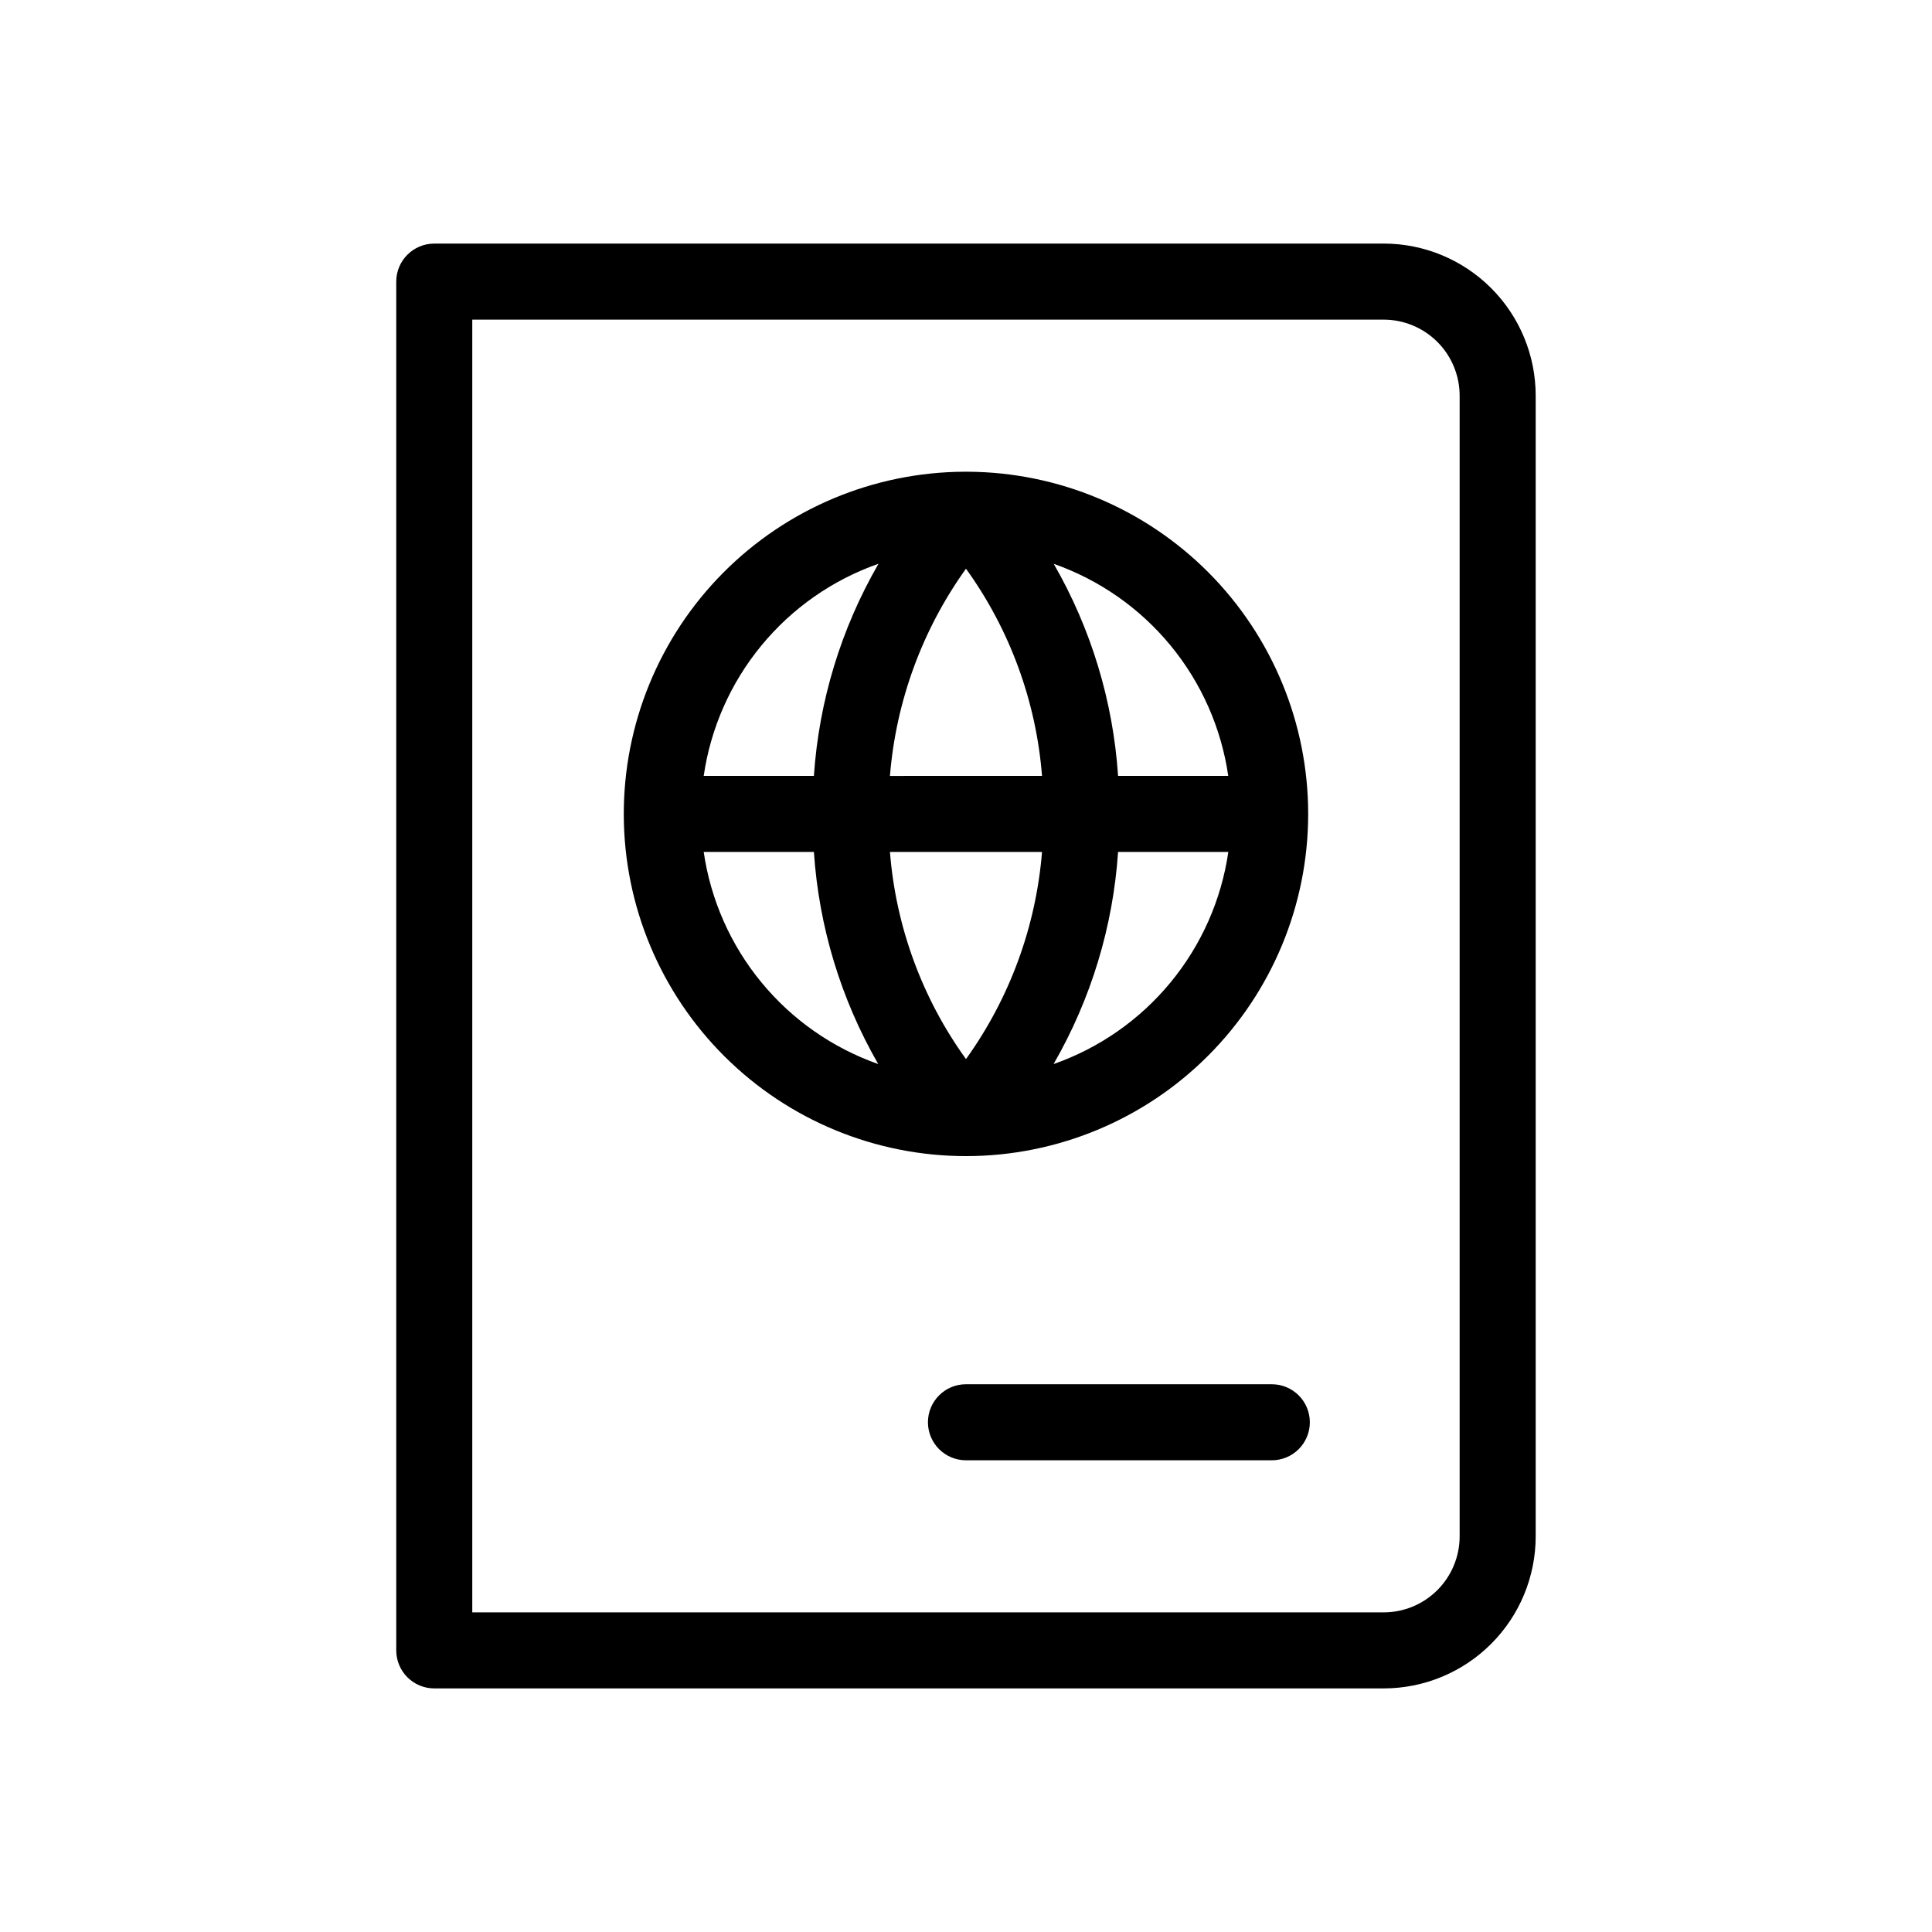
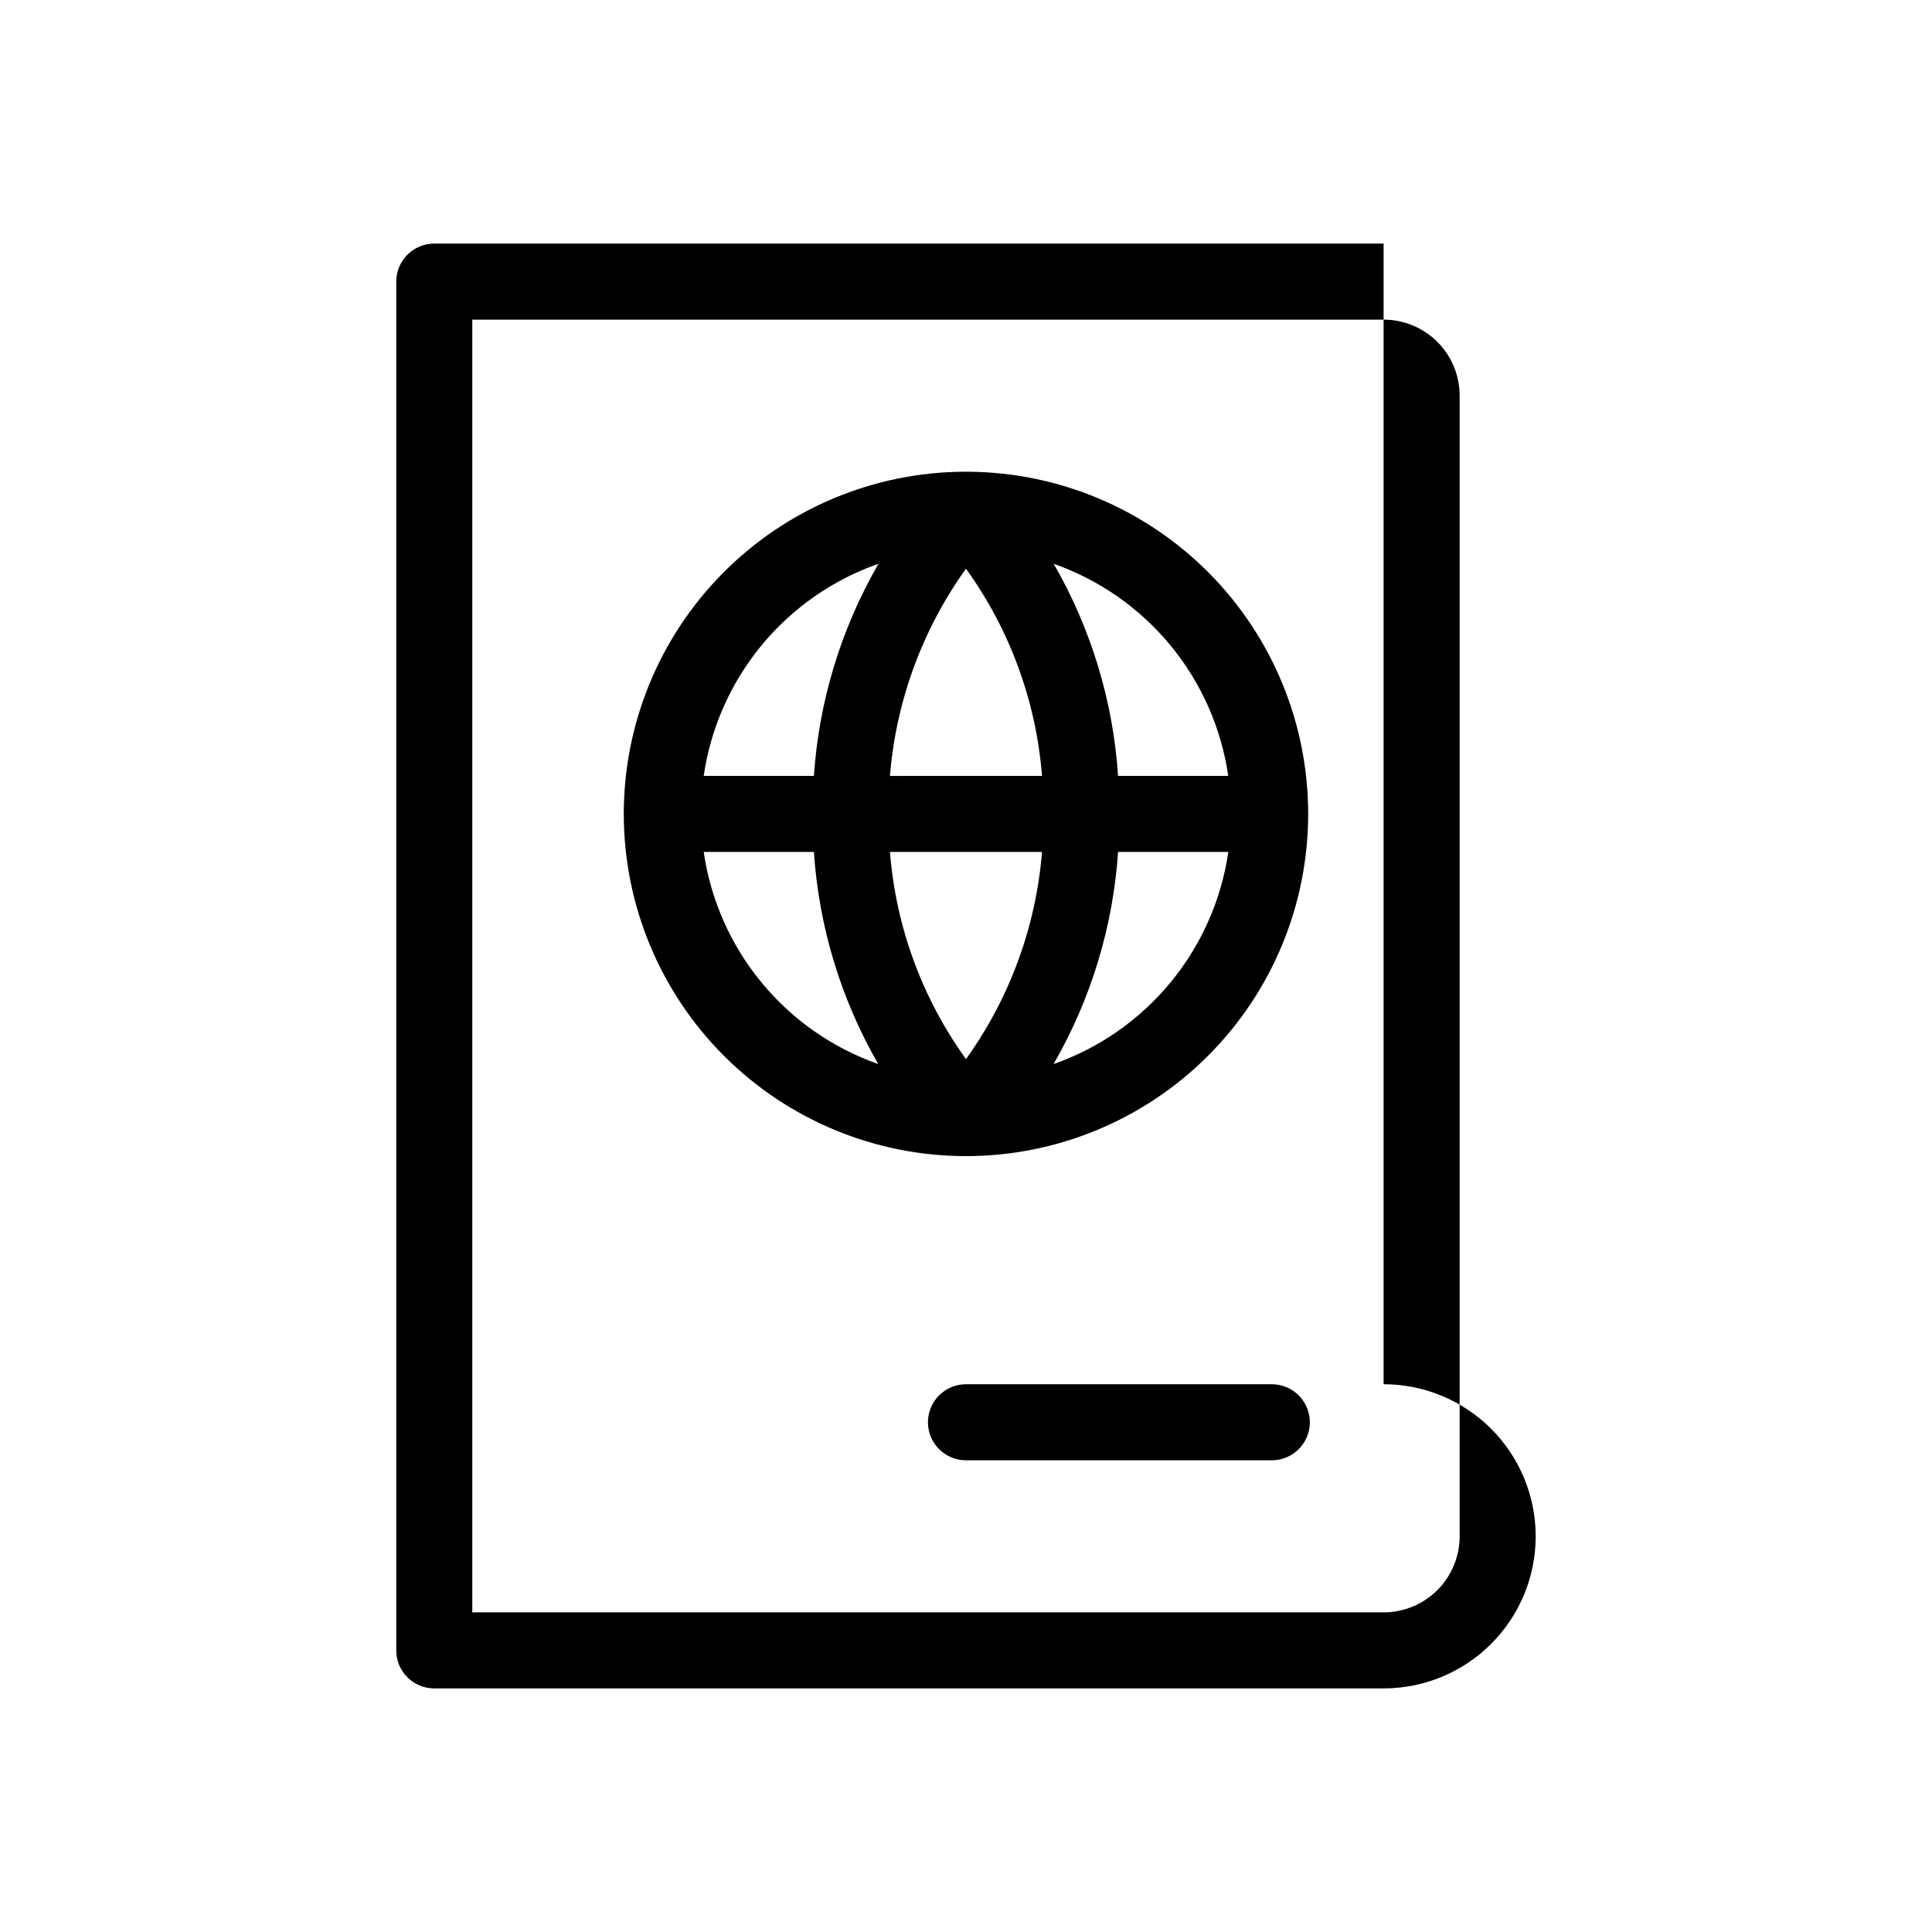
<svg xmlns="http://www.w3.org/2000/svg" fill="#000000" width="800px" height="800px" version="1.1" viewBox="144 144 512 512">
-   <path d="m490.68 359.7c0-23.957-9.48-46.941-26.367-63.934-16.891-16.992-39.816-26.609-63.773-26.754h-1.008c-24.023 0.121-47.02 9.773-63.934 26.832-16.914 17.062-26.371 40.137-26.289 64.16 0.082 24.027 9.695 47.035 26.727 63.98 17.031 16.945 40.09 26.438 64.113 26.398 24.023-0.043 47.051-9.613 64.023-26.617 16.977-17 26.508-40.043 26.508-64.066zm-70.535 10.078 0.004-0.004c-1.605 19.789-8.57 38.77-20.152 54.895-11.617-16.109-18.59-35.098-20.152-54.895zm-40.305-20.152 0.004-0.004c1.605-19.793 8.574-38.777 20.152-54.914 11.613 16.117 18.586 35.109 20.152 54.914zm43.367 76.355h0.004c9.914-17.188 15.758-36.414 17.09-56.207h29.223-0.004c-1.848 12.703-7.141 24.656-15.301 34.562-8.16 9.91-18.875 17.395-30.988 21.645zm46.293-76.359h-29.199c-1.316-19.789-7.148-39.016-17.051-56.203 12.105 4.254 22.812 11.742 30.969 21.648 8.152 9.906 13.438 21.859 15.281 34.555zm-92.699-56.203c-9.922 17.18-15.777 36.406-17.109 56.203h-29.203c1.848-12.699 7.137-24.652 15.293-34.559s18.871-17.395 30.977-21.645zm-46.312 76.355h29.203c1.316 19.793 7.148 39.02 17.047 56.207-12.105-4.258-22.812-11.742-30.965-21.652-8.152-9.906-13.438-21.855-15.285-34.555zm180.18-161.22h-251.58c-5.566 0-10.078 4.512-10.078 10.078v362.74c0 2.672 1.062 5.234 2.953 7.125 1.891 1.887 4.453 2.949 7.125 2.949h251.58c10.688 0 20.941-4.246 28.5-11.805 7.559-7.559 11.805-17.809 11.805-28.5v-302.29c0-10.688-4.246-20.941-11.805-28.5-7.559-7.559-17.812-11.805-28.5-11.805zm20.152 342.59c0 5.344-2.125 10.473-5.902 14.25-3.781 3.781-8.906 5.902-14.25 5.902h-241.51v-342.59h241.51c5.344 0 10.469 2.125 14.25 5.902 3.777 3.781 5.902 8.906 5.902 14.25zm-39.699-30.23v0.004c0 2.672-1.062 5.234-2.953 7.125-1.891 1.887-4.453 2.949-7.125 2.949h-81.051c-5.566 0-10.078-4.512-10.078-10.074 0-5.566 4.512-10.078 10.078-10.078h81.055-0.004c2.672 0 5.234 1.062 7.125 2.953 1.891 1.887 2.953 4.453 2.953 7.125z" />
+   <path d="m490.68 359.7c0-23.957-9.48-46.941-26.367-63.934-16.891-16.992-39.816-26.609-63.773-26.754h-1.008c-24.023 0.121-47.02 9.773-63.934 26.832-16.914 17.062-26.371 40.137-26.289 64.16 0.082 24.027 9.695 47.035 26.727 63.98 17.031 16.945 40.09 26.438 64.113 26.398 24.023-0.043 47.051-9.613 64.023-26.617 16.977-17 26.508-40.043 26.508-64.066zm-70.535 10.078 0.004-0.004c-1.605 19.789-8.57 38.77-20.152 54.895-11.617-16.109-18.59-35.098-20.152-54.895zm-40.305-20.152 0.004-0.004c1.605-19.793 8.574-38.777 20.152-54.914 11.613 16.117 18.586 35.109 20.152 54.914zm43.367 76.355h0.004c9.914-17.188 15.758-36.414 17.09-56.207h29.223-0.004c-1.848 12.703-7.141 24.656-15.301 34.562-8.16 9.91-18.875 17.395-30.988 21.645zm46.293-76.359h-29.199c-1.316-19.789-7.148-39.016-17.051-56.203 12.105 4.254 22.812 11.742 30.969 21.648 8.152 9.906 13.438 21.859 15.281 34.555zm-92.699-56.203c-9.922 17.18-15.777 36.406-17.109 56.203h-29.203c1.848-12.699 7.137-24.652 15.293-34.559s18.871-17.395 30.977-21.645zm-46.312 76.355h29.203c1.316 19.793 7.148 39.02 17.047 56.207-12.105-4.258-22.812-11.742-30.965-21.652-8.152-9.906-13.438-21.855-15.285-34.555zm180.18-161.22h-251.58c-5.566 0-10.078 4.512-10.078 10.078v362.74c0 2.672 1.062 5.234 2.953 7.125 1.891 1.887 4.453 2.949 7.125 2.949h251.58c10.688 0 20.941-4.246 28.5-11.805 7.559-7.559 11.805-17.809 11.805-28.5c0-10.688-4.246-20.941-11.805-28.5-7.559-7.559-17.812-11.805-28.5-11.805zm20.152 342.59c0 5.344-2.125 10.473-5.902 14.25-3.781 3.781-8.906 5.902-14.25 5.902h-241.51v-342.59h241.51c5.344 0 10.469 2.125 14.25 5.902 3.777 3.781 5.902 8.906 5.902 14.25zm-39.699-30.23v0.004c0 2.672-1.062 5.234-2.953 7.125-1.891 1.887-4.453 2.949-7.125 2.949h-81.051c-5.566 0-10.078-4.512-10.078-10.074 0-5.566 4.512-10.078 10.078-10.078h81.055-0.004c2.672 0 5.234 1.062 7.125 2.953 1.891 1.887 2.953 4.453 2.953 7.125z" />
</svg>